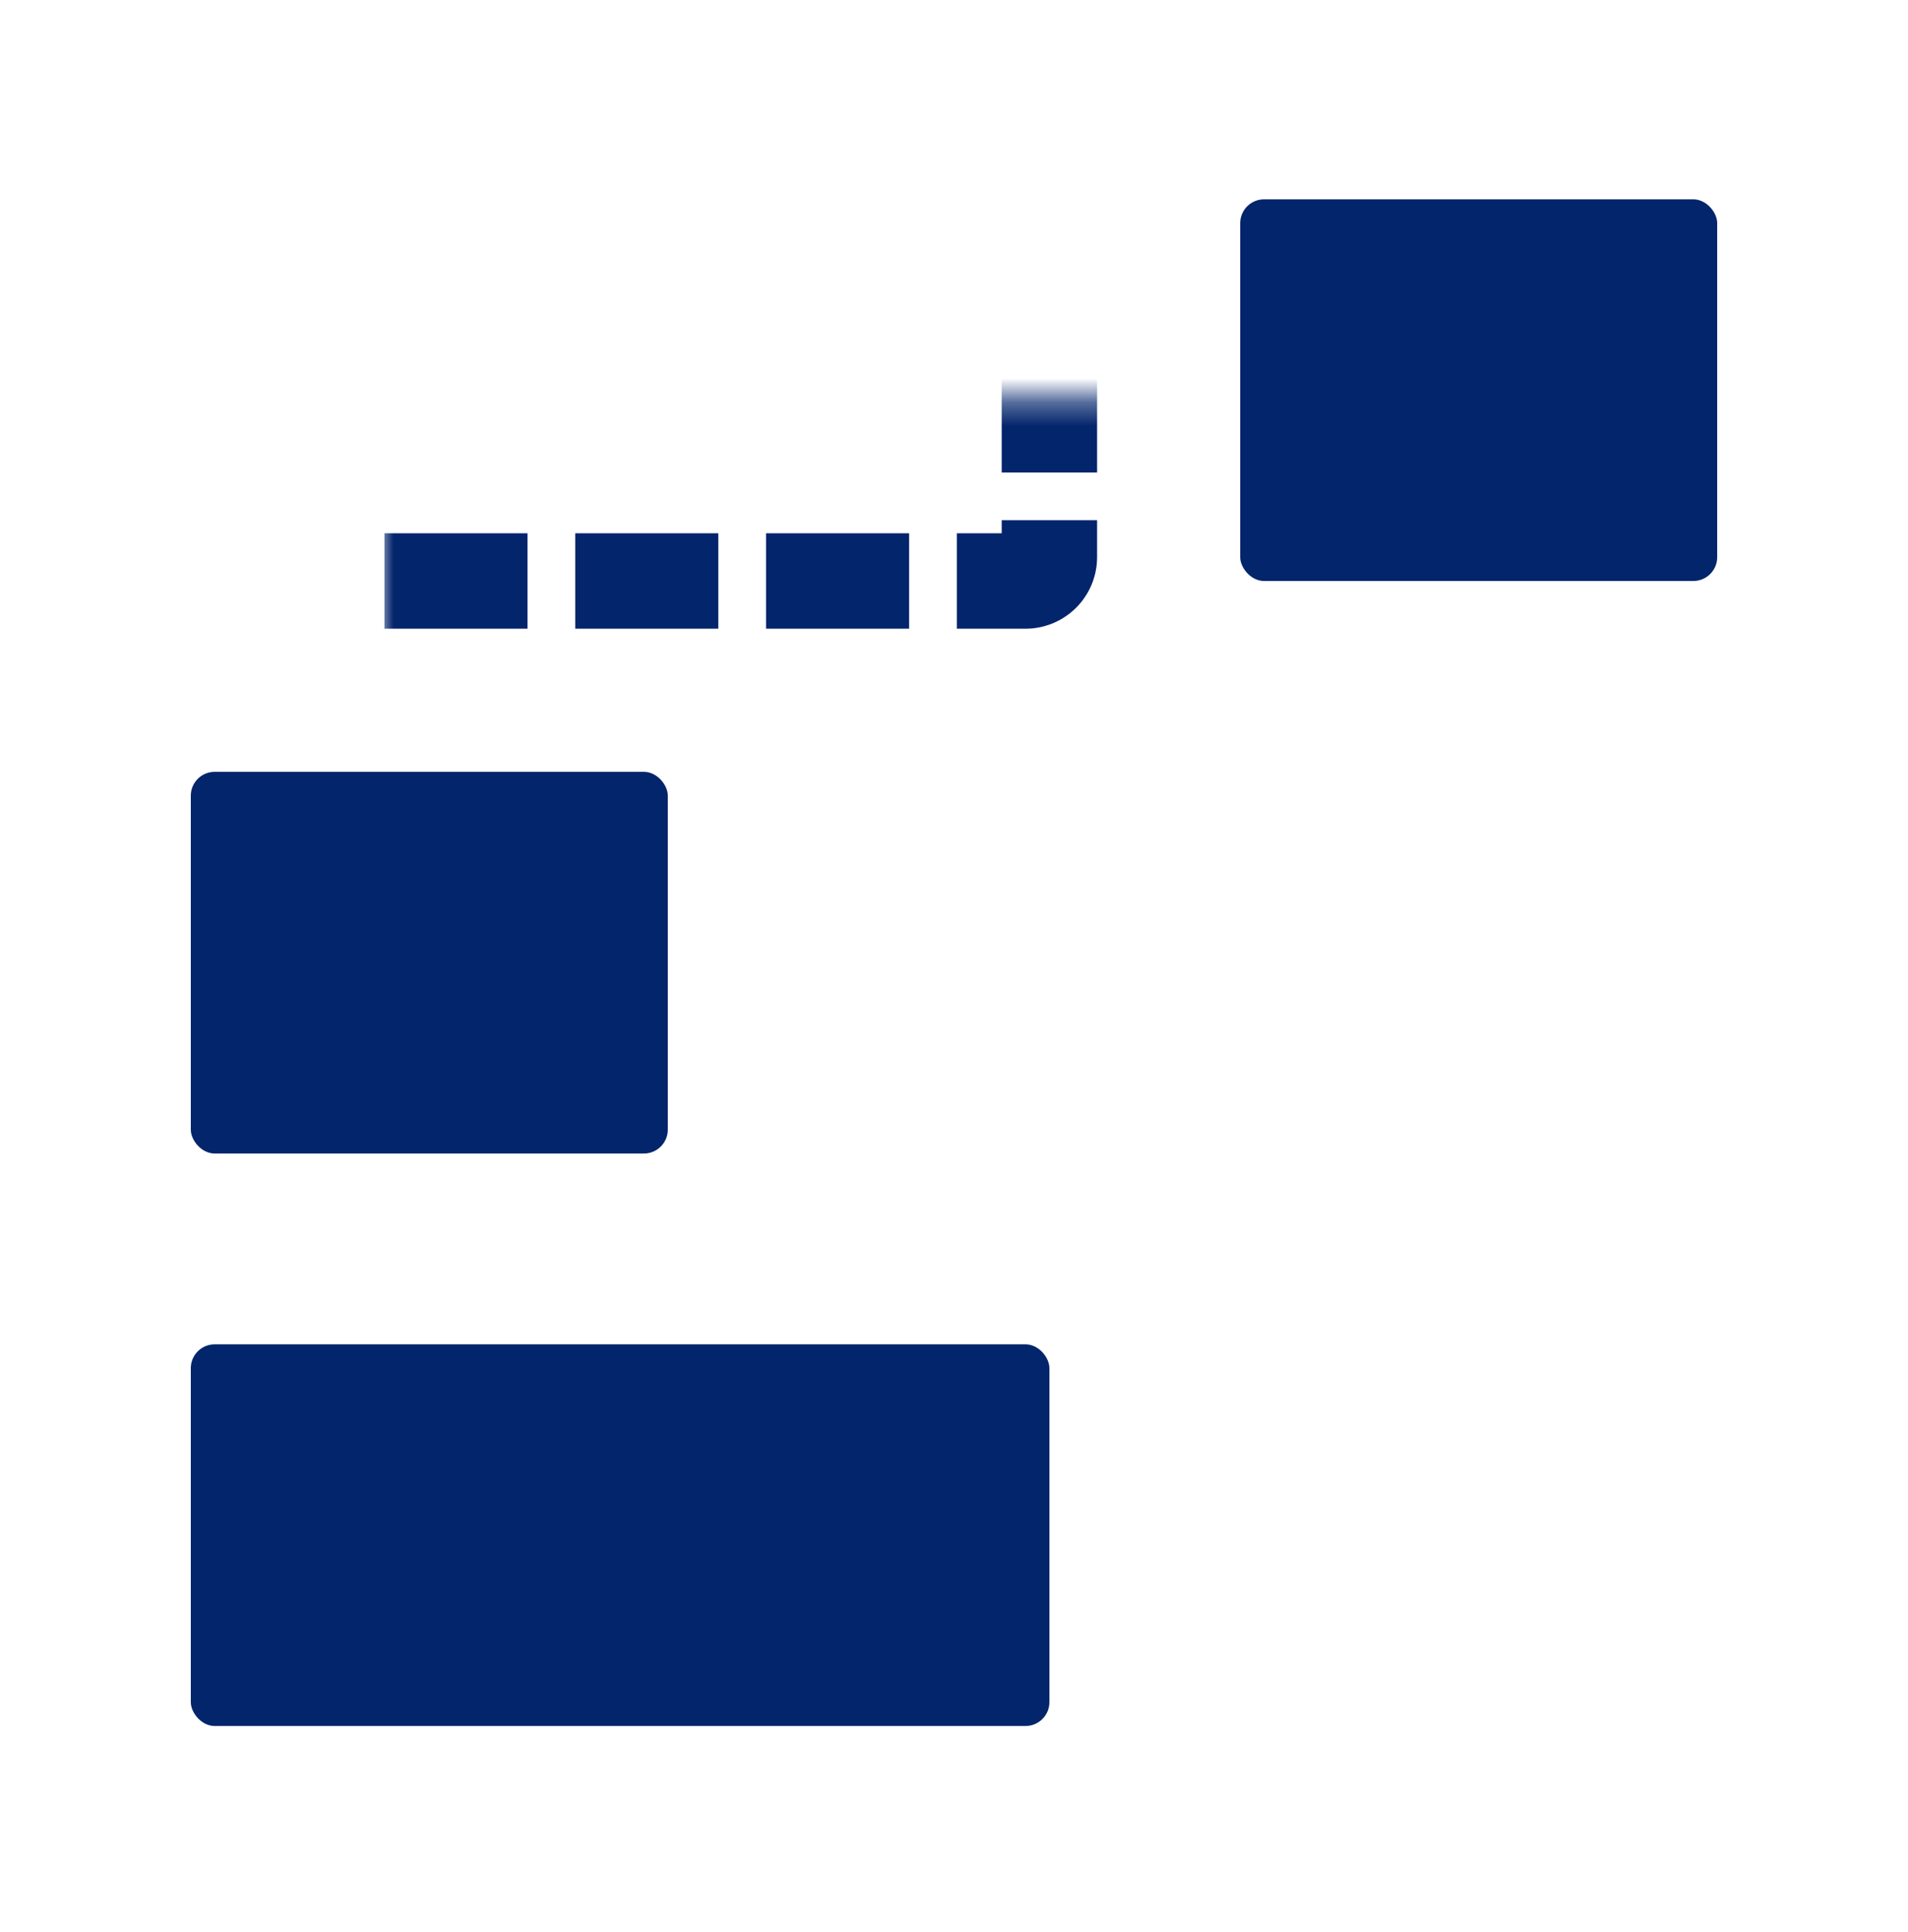
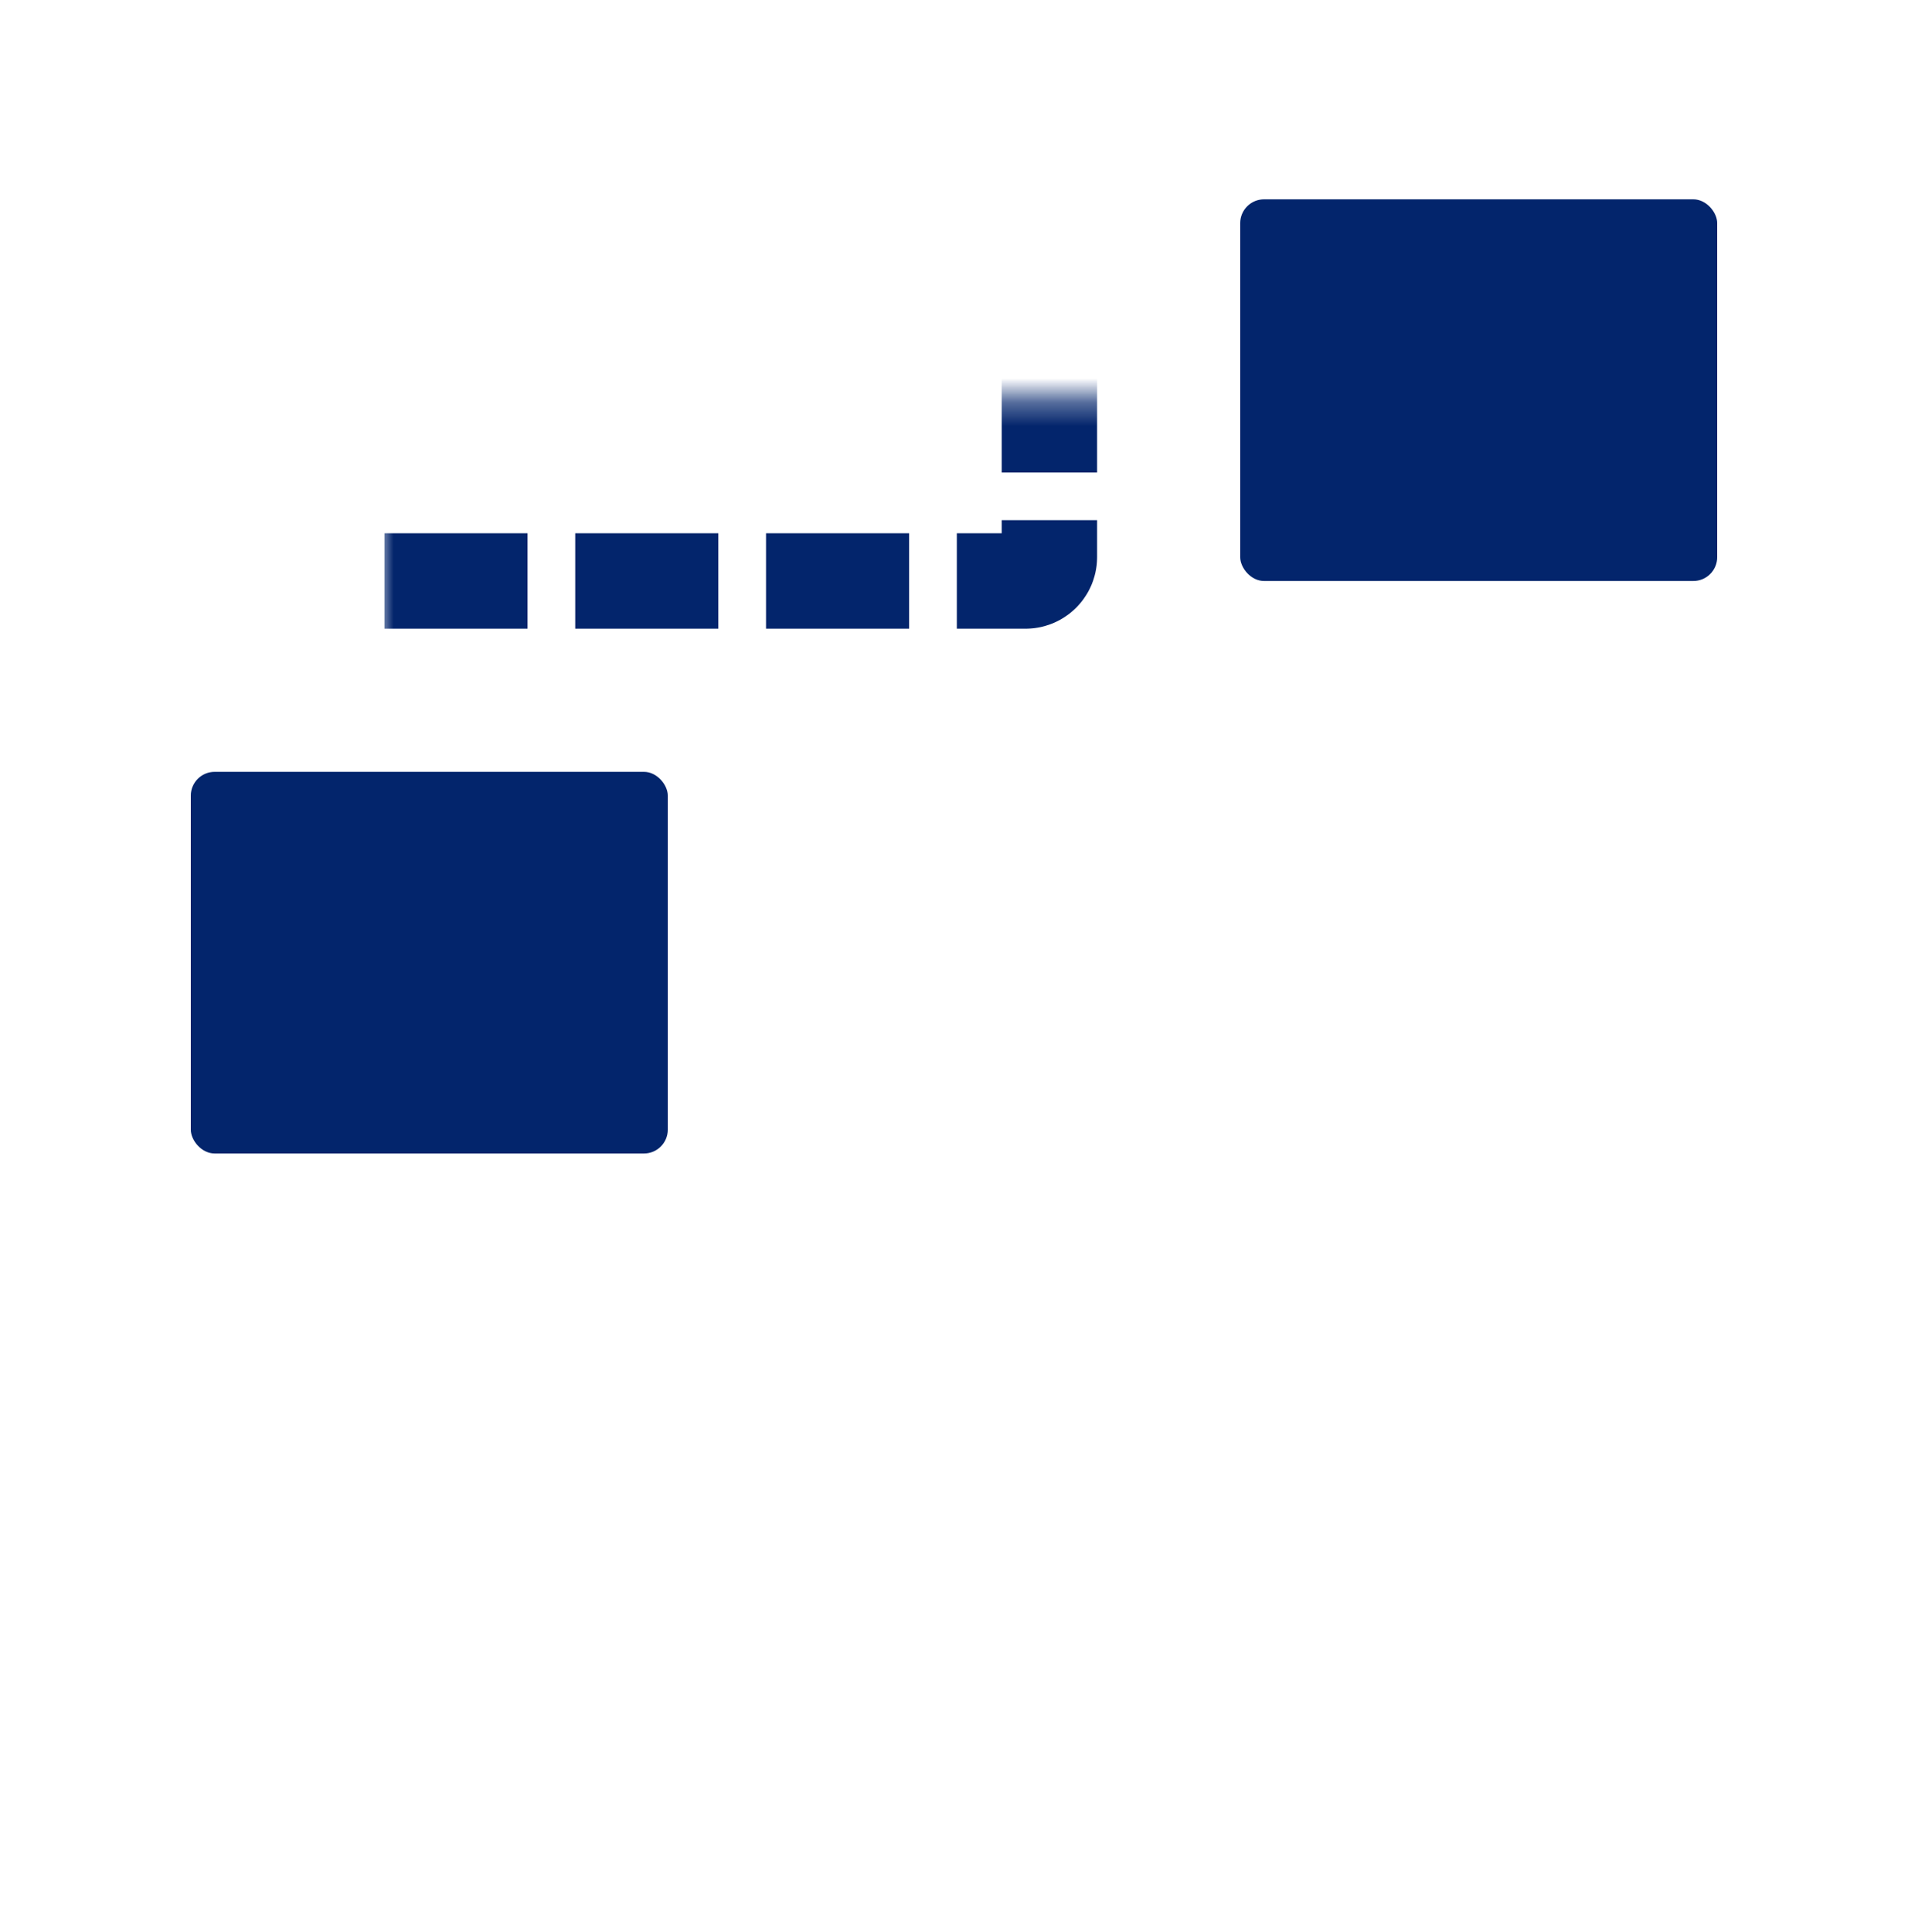
<svg xmlns="http://www.w3.org/2000/svg" width="80" height="81" viewBox="0 0 80 81" fill="none">
  <mask id="path-1-inside-1_775_445" fill="white">
    <rect x="8" y="8.356" width="36" height="16" rx="1" />
  </mask>
  <rect x="8" y="8.356" width="36" height="16" rx="1" stroke="#03256C" stroke-width="4" stroke-dasharray="6 2" mask="url(#path-1-inside-1_775_445)" />
  <rect x="52" y="8.356" width="20" height="16" rx="1" fill="#03256C" />
  <mask id="path-3-inside-2_775_445" fill="white">
    <rect x="36" y="32.356" width="36" height="16" rx="1" />
  </mask>
-   <rect x="36" y="32.356" width="36" height="16" rx="1" stroke="#03256C" stroke-width="4" stroke-dasharray="6 2" mask="url(#path-3-inside-2_775_445)" />
  <rect x="8" y="32.356" width="20" height="16" rx="1" fill="#03256C" />
-   <rect x="8" y="56.356" width="36" height="16" rx="1" fill="#03256C" />
  <mask id="path-6-inside-3_775_445" fill="white">
    <rect x="52" y="56.356" width="20" height="16" rx="1" />
  </mask>
  <rect x="52" y="56.356" width="20" height="16" rx="1" stroke="#03256C" stroke-width="4" stroke-dasharray="6 2" mask="url(#path-6-inside-3_775_445)" />
</svg>